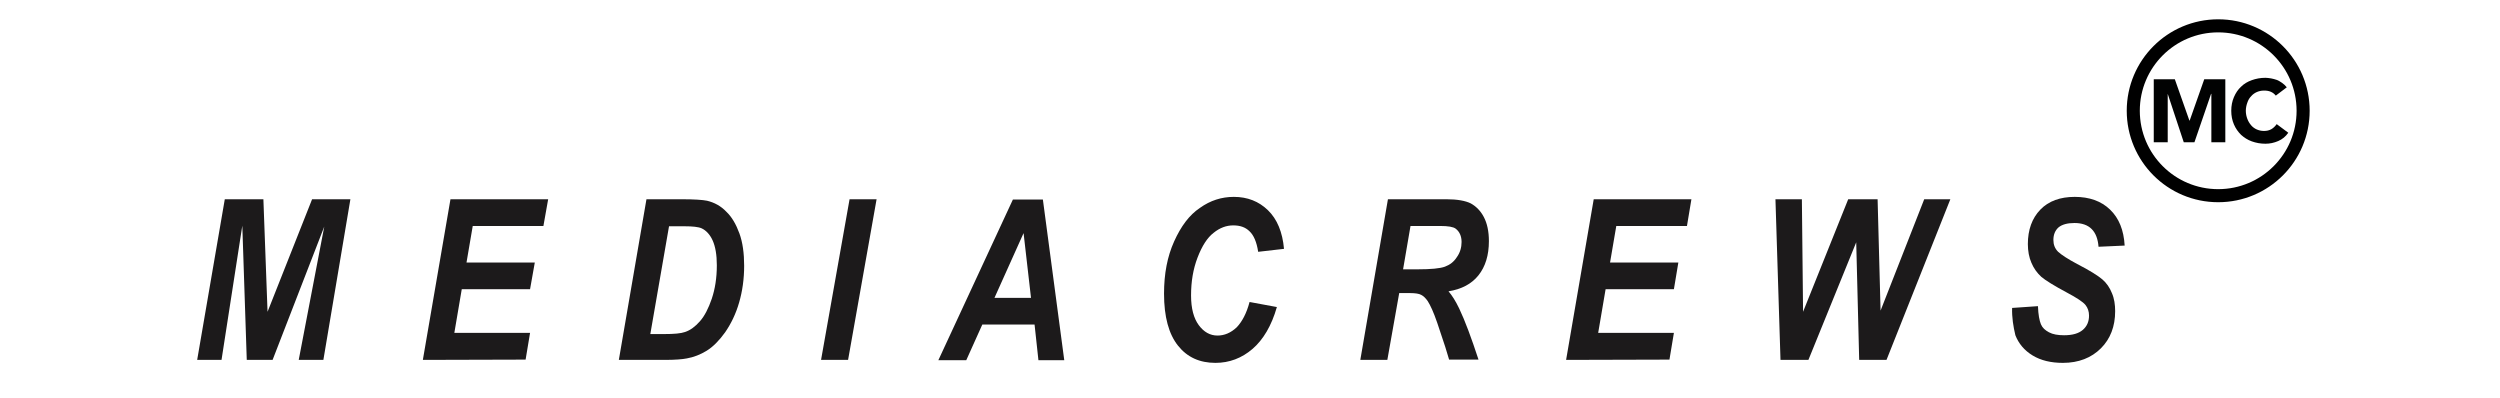
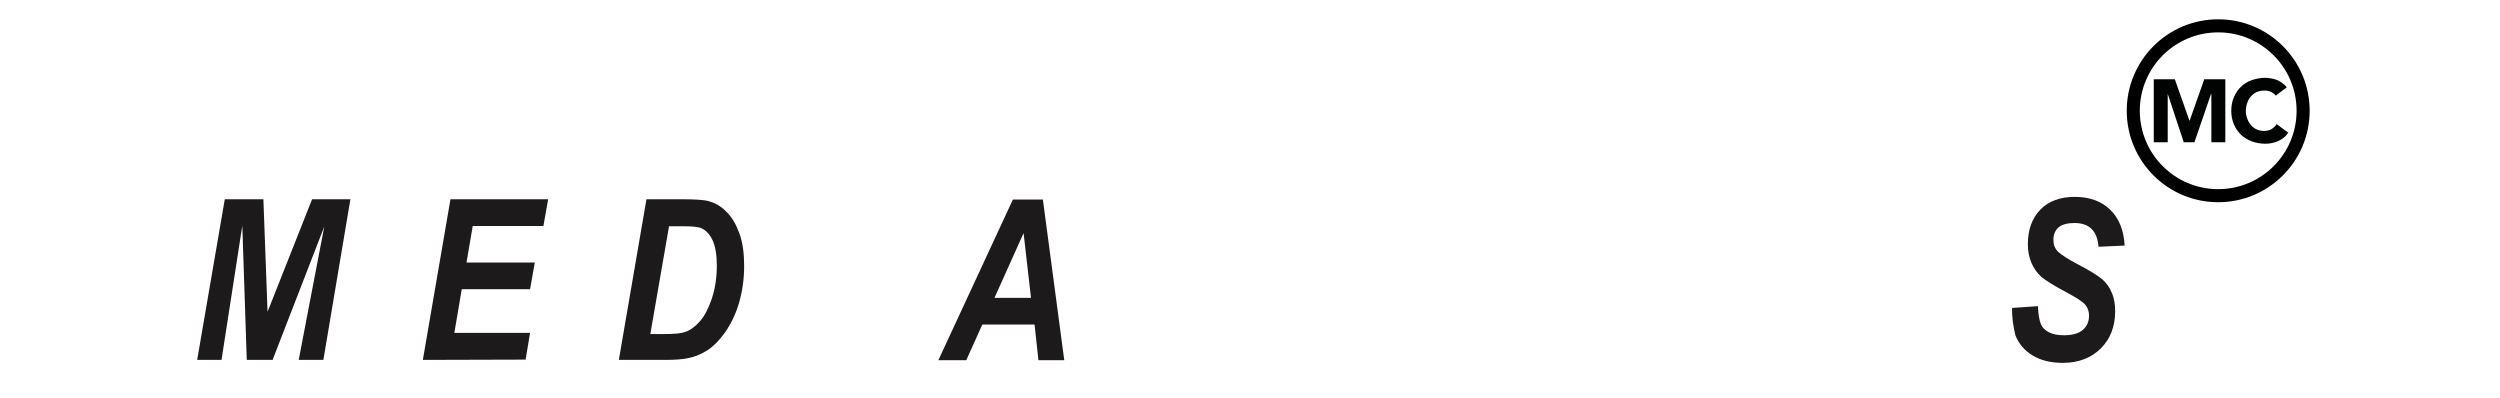
<svg xmlns="http://www.w3.org/2000/svg" id="Layer_1" x="0px" y="0px" viewBox="0 0 841.9 134" style="enable-background:new 0 0 841.9 134;" xml:space="preserve">
  <style type="text/css">	.st0{fill:#1C1A1B;}	.st1{fill:none;stroke:#000000;stroke-width:4.4;stroke-miterlimit:10;}	.st2{fill:#010202;}</style>
  <g>
    <g>
      <path class="st0" d="M91.8,121.2h-8.7L81.6,76l-7,45.2h-8.2l9.3-54.1h13l1.4,37.9l15-37.9H118l-9.1,54.1h-8.3l8.6-44.9L91.8,121.2   z" />
      <path class="st0" d="M142.4,121.2l9.3-54.1h32.9l-1.6,9h-23.8l-2.1,12.3h23l-1.6,9h-23l-2.5,14.7h25.5l-1.5,9L142.4,121.2   L142.4,121.2z" />
      <path class="st0" d="M208.4,121.2l9.3-54.1h11.9c4.2,0,7,0.2,8.5,0.5c2.5,0.6,4.7,1.8,6.5,3.7c1.9,1.8,3.3,4.3,4.4,7.3   c1.1,3,1.6,6.7,1.6,10.9c0,4.5-0.6,8.6-1.7,12.4s-2.7,7.1-4.7,10c-2,2.8-4.1,4.9-6.2,6.2c-2.1,1.3-4.4,2.2-6.7,2.6   c-1.5,0.3-4,0.5-7.3,0.5H208.4z M219,112.5h4.6c3.4,0,5.7-0.2,7.1-0.7c1.8-0.6,3.4-1.8,5-3.6c1.6-1.8,2.9-4.4,4-7.6   c1.1-3.3,1.7-7,1.7-11.3c0-3.5-0.5-6.3-1.4-8.3c-0.9-2-2.2-3.4-3.7-4.1c-1.1-0.5-3.1-0.7-5.8-0.7h-5.2L219,112.5z" />
-       <path class="st0" d="M276.5,121.2l9.6-54.1h9.1l-9.6,54.1H276.5z" />
      <path class="st0" d="M348.4,109.3h-17.6l-5.4,12h-9.4l25.1-54.1h10.1l7.2,54.1h-8.7L348.4,109.3z M347.2,100.3l-2.5-21.8   l-9.8,21.8H347.2z" />
-       <path class="st0" d="M420.8,101.7l9.2,1.7c-1.8,6.3-4.6,11-8.2,14.1c-3.6,3.1-7.8,4.7-12.5,4.7c-5.3,0-9.5-1.9-12.6-5.8   c-3.1-3.9-4.7-9.7-4.7-17.5c0-6.7,1.1-12.5,3.4-17.6c2.3-5.1,5.1-8.9,8.7-11.3c3.5-2.5,7.3-3.7,11.4-3.7c4.6,0,8.4,1.5,11.5,4.5   c3.1,3,4.9,7.4,5.4,13l-8.7,1c-0.5-3.3-1.5-5.6-2.9-6.9c-1.4-1.4-3.2-2-5.5-2c-2.3,0-4.5,0.8-6.6,2.5c-2.1,1.6-3.9,4.4-5.4,8.3   c-1.5,3.9-2.2,8.1-2.2,12.8c0,4.4,0.9,7.7,2.6,10c1.7,2.3,3.8,3.5,6.3,3.5c2.3,0,4.5-0.9,6.5-2.8   C418.3,108.3,419.8,105.5,420.8,101.7z" />
-       <path class="st0" d="M467.2,121.2h-9.1l9.3-54.1h19.7c3.6,0,6.4,0.5,8.2,1.4c1.8,1,3.3,2.5,4.4,4.6s1.7,4.8,1.7,8.1   c0,4.8-1.2,8.6-3.5,11.5c-2.3,2.9-5.7,4.7-10.1,5.4c1.2,1.4,2.4,3.3,3.6,5.8c2,4.2,4.1,9.9,6.5,17.2H488c-0.4-1.5-1.7-5.7-4-12.4   c-1.2-3.5-2.3-5.9-3.2-7.3c-0.7-1-1.4-1.7-2.2-2.1c-0.7-0.4-2-0.6-3.7-0.6h-3.7L467.2,121.2z M472.5,90.7h4.8   c4.6,0,7.7-0.3,9.3-0.9c1.6-0.6,3-1.6,4-3.2c1.1-1.5,1.6-3.3,1.6-5.1c0-2-0.7-3.5-2-4.5c-0.8-0.6-2.5-0.9-5.2-0.9h-10L472.5,90.7z   " />
-       <path class="st0" d="M527.4,121.2l9.3-54.1h32.9l-1.5,9h-23.8l-2.1,12.3h23l-1.5,9h-23l-2.5,14.7h25.5l-1.5,9L527.4,121.2   L527.4,121.2z" />
-       <path class="st0" d="M635.3,121.2h-9.2l-1-39.6L609,121.2h-9.4l-1.7-54.1h8.9l0.4,37.9l15.2-37.9h9.9l1,37.5L648,67.1h8.8   L635.3,121.2z" />
      <path class="st0" d="M677.6,103.7l8.7-0.6c0.1,2.9,0.5,4.9,1,6.1s1.4,2,2.7,2.7c1.3,0.7,3,1,5.1,1c2.8,0,4.9-0.6,6.3-1.8   c1.4-1.2,2.1-2.8,2.1-4.8c0-1.4-0.4-2.6-1.2-3.6c-0.8-1-2.9-2.4-6.3-4.2c-4.3-2.3-7.2-4.1-8.6-5.3c-1.4-1.3-2.5-2.8-3.3-4.7   c-0.8-1.8-1.2-4-1.2-6.3c0-4.8,1.4-8.7,4.2-11.6c2.8-2.9,6.7-4.3,11.6-4.3c4.9,0,8.9,1.4,11.9,4.3c3,2.9,4.6,6.9,4.9,12.1   l-8.8,0.4c-0.4-5.3-3.1-8-8.1-8c-2.4,0-4.2,0.5-5.4,1.5c-1.1,1-1.7,2.4-1.7,4.2c0,1.6,0.5,2.9,1.6,4c1.1,1,3.2,2.4,6.4,4.1   c4.3,2.2,7.1,4,8.5,5.2s2.5,2.8,3.2,4.6c0.8,1.8,1.1,3.9,1.1,6.1c0,5.1-1.6,9.3-4.8,12.5c-3.2,3.2-7.5,4.9-12.8,4.9   c-4,0-7.4-0.8-10.2-2.5c-2.8-1.7-4.7-4-5.8-6.8C678,110,677.5,106.9,677.6,103.7z" />
    </g>
    <g>
      <circle class="st1" cx="747" cy="37.3" r="28.6" />
      <g>
        <path class="st2" d="M725.3,26.7h7.1l4.9,13.9h0.1l4.9-13.9h7.1v21.2h-4.7V31.6h-0.1L739,47.9h-3.6L730,31.6H730v16.3h-4.7    L725.3,26.7L725.3,26.7z" />
        <path class="st2" d="M766.4,32.2c-0.5-0.6-1-1-1.7-1.3c-0.7-0.3-1.4-0.4-2.3-0.4c-0.9,0-1.7,0.2-2.4,0.5s-1.4,0.8-1.9,1.4    c-0.6,0.6-1,1.3-1.3,2.2c-0.3,0.8-0.5,1.8-0.5,2.7c0,1,0.2,1.9,0.5,2.7c0.3,0.8,0.7,1.5,1.3,2.2c0.5,0.6,1.2,1.1,1.9,1.4    c0.7,0.3,1.5,0.5,2.4,0.5c1,0,1.8-0.2,2.5-0.6c0.7-0.4,1.3-1,1.8-1.7l3.9,2.9c-0.9,1.3-2,2.2-3.4,2.8c-1.4,0.6-2.8,0.9-4.3,0.9    c-1.7,0-3.2-0.3-4.6-0.8c-1.4-0.5-2.6-1.3-3.6-2.2c-1-1-1.8-2.1-2.4-3.5c-0.6-1.4-0.9-2.9-0.9-4.6c0-1.7,0.3-3.2,0.9-4.6    c0.6-1.4,1.4-2.6,2.4-3.5c1-1,2.2-1.7,3.6-2.2c1.4-0.5,2.9-0.8,4.6-0.8c0.6,0,1.2,0.1,1.9,0.2c0.6,0.1,1.3,0.3,1.9,0.5    c0.6,0.2,1.2,0.6,1.8,1c0.6,0.4,1.1,0.9,1.6,1.5L766.4,32.2z" />
      </g>
    </g>
  </g>
</svg>